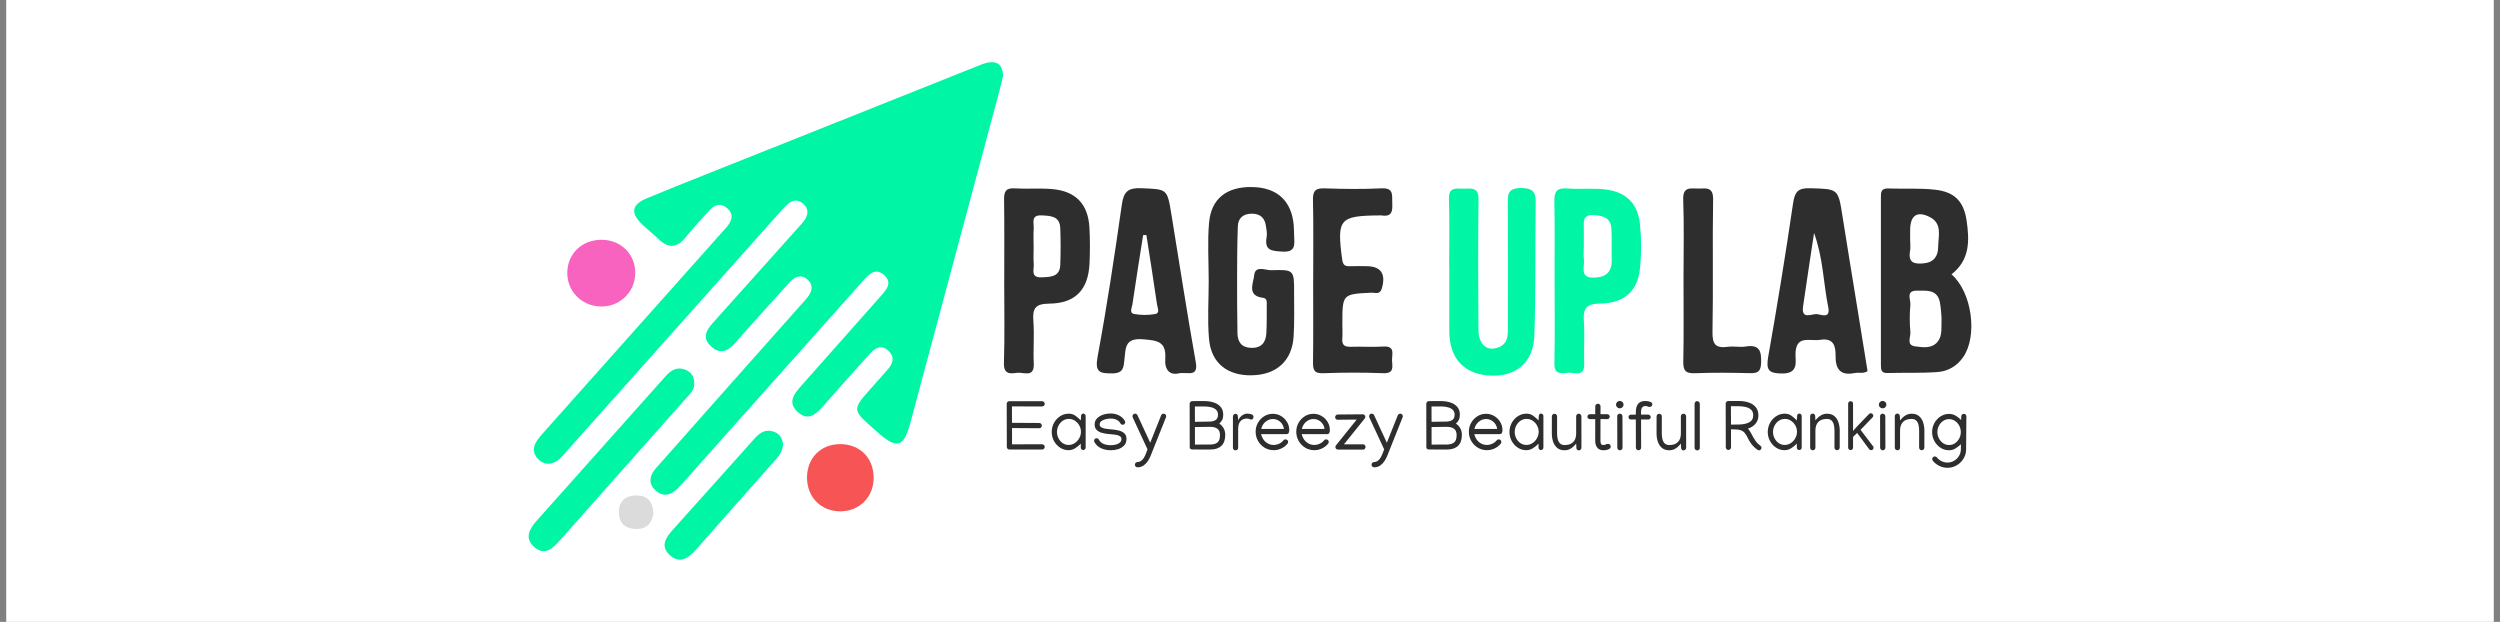
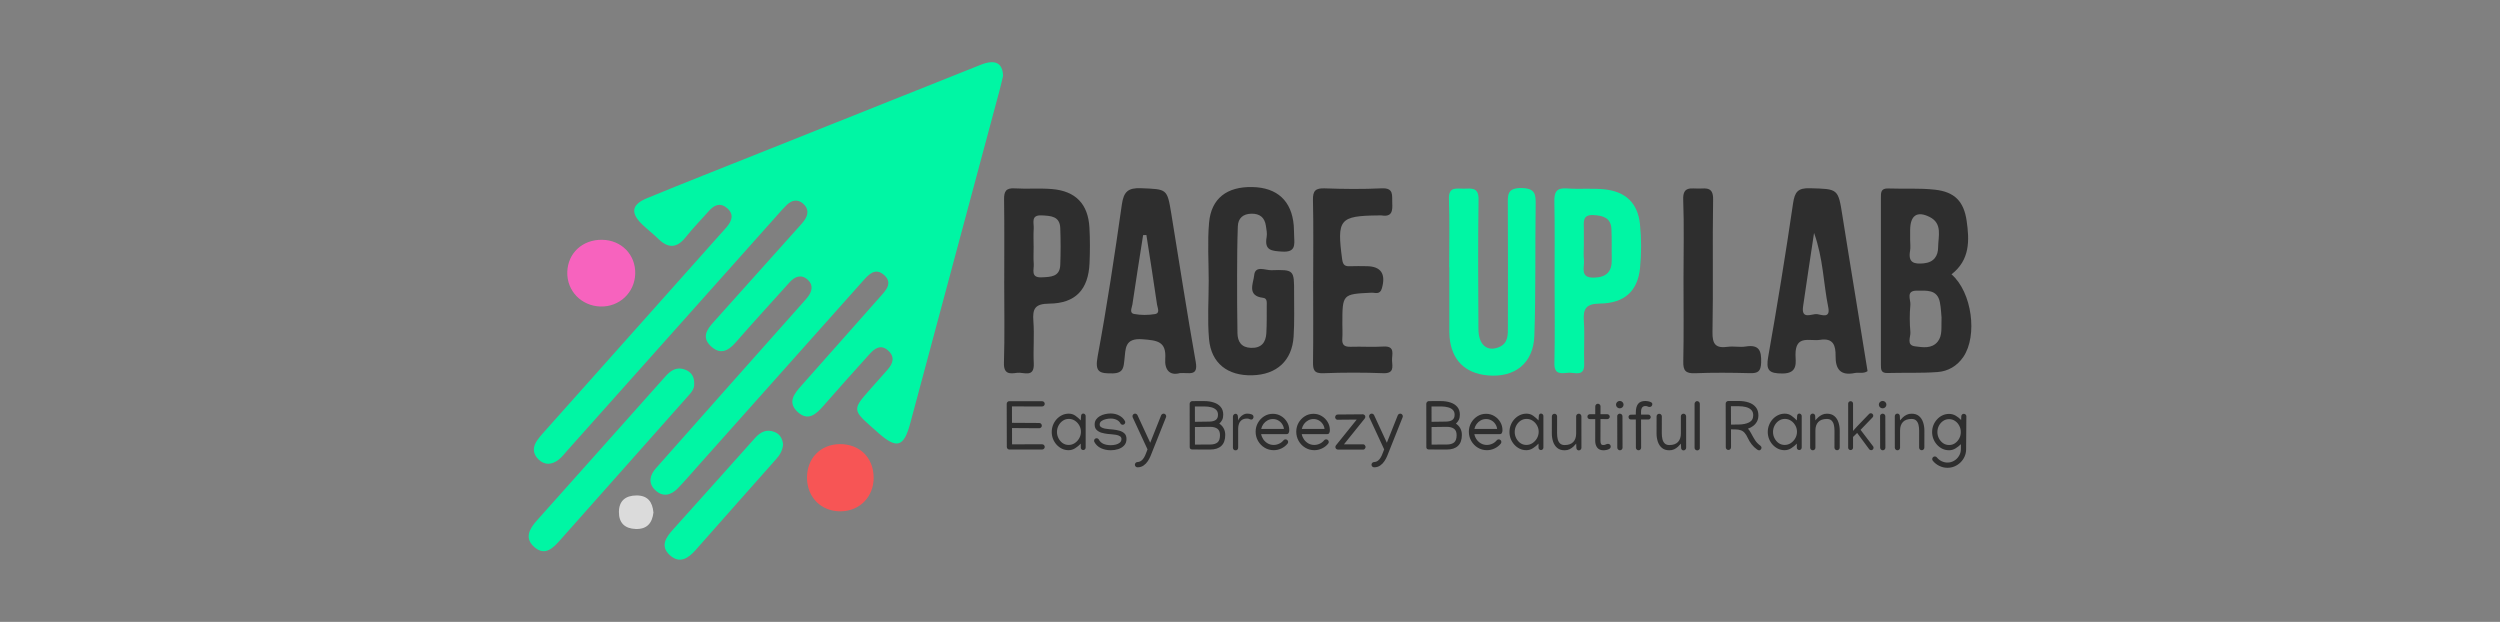
<svg xmlns="http://www.w3.org/2000/svg" width="201" height="50" viewBox="0 0 201 50" fill="none">
  <rect x="0" y="0" width="201" height="50" fill="#808080" stroke="none" />
-   <rect width="200" height="50" transform="translate(0.5)" fill="white" />
  <g clip-path="url(#clip0_15827_29364)">
    <path d="M80.647 6.099C80.572 6.414 80.478 6.837 80.366 7.257C77.973 16.181 75.58 25.103 73.185 34.027C72.671 35.943 72.112 36.115 70.651 34.836C70.421 34.635 70.194 34.432 69.967 34.231C68.608 33.025 68.595 32.851 69.771 31.515C70.288 30.927 70.805 30.34 71.329 29.758C71.794 29.244 71.989 28.699 71.394 28.172C70.823 27.666 70.332 28.005 69.931 28.448C68.675 29.831 67.433 31.227 66.202 32.631C65.615 33.299 64.975 33.902 64.13 33.119C63.29 32.342 63.853 31.655 64.438 30.998C66.549 28.631 68.641 26.249 70.75 23.877C71.225 23.342 71.812 22.757 71.076 22.108C70.356 21.471 69.826 22.089 69.346 22.627C64.983 27.525 60.615 32.42 56.247 37.318C55.667 37.968 55.104 38.63 54.501 39.254C53.95 39.826 53.288 40 52.669 39.395C52.095 38.837 52.244 38.205 52.732 37.652C54.715 35.403 56.706 33.161 58.697 30.92C60.631 28.743 62.567 26.57 64.5 24.393C64.644 24.232 64.79 24.07 64.926 23.9C65.291 23.441 65.414 22.927 64.954 22.502C64.438 22.024 63.916 22.217 63.48 22.7C62.027 24.315 60.56 25.917 59.13 27.551C58.517 28.25 57.883 28.529 57.142 27.822C56.408 27.125 56.823 26.504 57.358 25.91C59.566 23.454 61.766 20.993 63.968 18.533C64.2 18.274 64.443 18.021 64.649 17.744C65.004 17.264 65.04 16.769 64.553 16.359C64.112 15.988 63.657 16.093 63.266 16.468C62.984 16.737 62.726 17.035 62.468 17.327C56.855 23.616 51.244 29.907 45.634 36.196C45.402 36.454 45.191 36.741 44.919 36.953C44.379 37.373 43.792 37.435 43.275 36.919C42.806 36.449 42.829 35.904 43.202 35.387C43.455 35.035 43.753 34.716 44.042 34.393C48.666 29.203 53.293 24.015 57.917 18.825C58.089 18.629 58.272 18.441 58.439 18.24C58.838 17.758 59.031 17.244 58.48 16.753C57.94 16.27 57.444 16.458 57.011 16.944C56.375 17.656 55.709 18.347 55.112 19.091C54.399 19.978 53.705 19.965 52.925 19.201C52.523 18.807 52.069 18.462 51.662 18.071C50.673 17.129 50.762 16.453 52.019 15.934C54.986 14.71 57.977 13.538 60.957 12.348C66.922 9.971 72.885 7.586 78.85 5.209C79.99 4.755 80.611 5.037 80.647 6.099Z" fill="#00F6A4" />
    <path d="M156.903 22.058C158.553 23.493 159.012 26.992 157.853 28.694C157.355 29.427 156.624 29.849 155.787 29.912C154.445 30.011 153.096 29.954 151.75 29.99C151.228 30.006 151.225 29.701 151.225 29.328C151.23 24.855 151.228 20.385 151.225 15.912C151.225 15.505 151.202 15.132 151.807 15.153C153.065 15.2 154.336 15.111 155.58 15.252C157.154 15.43 157.892 16.192 158.119 17.757C158.346 19.331 158.393 20.899 156.901 22.055L156.903 22.058ZM156.097 25.492C156.071 25.252 156.058 24.777 155.969 24.315C155.763 23.24 154.884 23.375 154.127 23.368C153.193 23.357 153.634 24.098 153.595 24.508C153.527 25.233 153.529 25.974 153.595 26.7C153.629 27.097 153.242 27.752 153.973 27.846C154.589 27.926 155.317 28.054 155.789 27.47C156.191 26.971 156.066 26.322 156.1 25.492H156.097ZM153.576 19.273C153.576 19.576 153.621 19.887 153.568 20.182C153.404 21.121 153.887 21.249 154.667 21.173C155.494 21.092 155.823 20.576 155.826 19.874C155.831 19.012 156.201 17.971 155.139 17.442C154.122 16.935 153.584 17.329 153.576 18.493C153.576 18.754 153.576 19.012 153.576 19.273Z" fill="#2E2E2E" />
    <path d="M97.18 22.588C97.18 21.027 97.073 19.456 97.209 17.909C97.378 15.952 98.644 14.994 100.692 15.039C102.691 15.08 103.852 16.155 104.017 18.123C104.043 18.426 104.035 18.731 104.051 19.034C104.085 19.712 104.152 20.294 103.096 20.229C102.237 20.177 101.642 20.145 101.838 19.057C101.89 18.767 101.822 18.452 101.778 18.154C101.681 17.499 101.3 17.171 100.622 17.181C99.941 17.191 99.544 17.541 99.521 18.201C99.474 19.501 99.466 20.803 99.463 22.102C99.461 23.663 99.463 25.226 99.492 26.786C99.505 27.475 99.805 27.942 100.58 27.968C101.41 27.997 101.773 27.54 101.814 26.786C101.856 26.05 101.843 25.312 101.846 24.576C101.846 24.323 101.898 23.984 101.556 23.945C100.22 23.791 100.778 22.752 100.833 22.149C100.909 21.299 101.736 21.74 102.214 21.724C104.048 21.669 104.051 21.701 104.045 23.553C104.043 24.725 104.082 25.899 104.006 27.066C103.881 29.002 102.644 30.124 100.684 30.173C98.701 30.226 97.378 29.205 97.206 27.264C97.07 25.716 97.18 24.145 97.18 22.585V22.588Z" fill="#2E2E2E" />
    <path d="M116.513 21.471C116.513 19.647 116.558 17.82 116.495 15.999C116.459 14.968 117.116 15.182 117.696 15.169C118.306 15.156 118.888 15.041 118.875 16.033C118.825 19.506 118.846 22.982 118.865 26.457C118.87 27.72 119.561 28.307 120.516 27.911C121.278 27.595 121.234 26.901 121.234 26.249C121.239 22.992 121.247 19.733 121.229 16.476C121.224 15.691 121.158 15.106 122.325 15.119C123.429 15.132 123.481 15.615 123.468 16.458C123.415 19.976 123.486 23.496 123.361 27.011C123.282 29.218 121.777 30.379 119.608 30.181C117.766 30.011 116.696 28.926 116.542 27.073C116.532 26.943 116.524 26.812 116.524 26.682C116.524 24.944 116.524 23.206 116.524 21.471C116.521 21.471 116.516 21.471 116.513 21.471Z" fill="#00F6A4" />
    <path d="M150.149 29.841C149.82 30.066 149.455 29.924 149.126 29.99C147.978 30.225 147.568 29.692 147.581 28.612C147.591 27.806 147.417 27.151 146.334 27.323C145.501 27.456 144.348 26.879 144.358 28.529C144.361 29.082 144.596 30.024 143.328 30.029C142.193 30.034 141.973 29.758 142.166 28.667C142.892 24.57 143.56 20.463 144.163 16.345C144.298 15.427 144.551 15.108 145.514 15.134C147.792 15.197 147.787 15.145 148.139 17.397C148.468 19.495 148.815 21.59 149.155 23.685C149.486 25.739 149.82 27.793 150.151 29.838L150.149 29.841ZM145.851 18.722C145.535 20.836 145.238 22.741 144.966 24.648C144.812 25.744 145.684 25.209 146.088 25.254C146.409 25.288 147.184 25.653 146.994 24.719C146.6 22.796 146.595 20.797 145.848 18.722H145.851Z" fill="#2E2E2E" />
    <path d="M94.86 29.998C94.049 30.225 93.623 29.74 93.686 28.845C93.785 27.441 93.034 27.371 91.875 27.277C90.388 27.157 90.51 28.041 90.401 28.944C90.335 29.479 90.351 30.003 89.477 30.019C88.383 30.04 88.013 29.92 88.253 28.639C89.005 24.592 89.615 20.518 90.197 16.442C90.343 15.419 90.69 15.091 91.734 15.132C93.829 15.219 93.837 15.153 94.169 17.163C94.821 21.139 95.429 25.124 96.136 29.093C96.353 30.301 95.591 29.938 94.86 29.998ZM92.172 18.895C92.084 18.895 91.995 18.9 91.906 18.903C91.617 20.761 91.317 22.616 91.045 24.477C91.009 24.735 90.769 25.166 91.186 25.244C91.729 25.346 92.316 25.343 92.861 25.252C93.294 25.179 93.062 24.745 93.026 24.492C92.757 22.624 92.46 20.761 92.17 18.895H92.172Z" fill="#2E2E2E" />
    <path d="M124.987 22.579C124.987 20.455 125.013 18.328 124.971 16.204C124.955 15.445 125.136 15.085 125.978 15.15C126.973 15.226 127.98 15.121 128.969 15.22C130.701 15.395 131.675 16.317 131.855 18.034C131.975 19.192 131.975 20.379 131.86 21.538C131.677 23.391 130.618 24.382 128.632 24.406C127.461 24.419 127.275 24.868 127.343 25.862C127.419 26.984 127.33 28.116 127.369 29.244C127.406 30.337 126.61 29.93 126.098 29.969C125.569 30.011 124.953 30.165 124.974 29.215C125.021 27.005 124.989 24.792 124.989 22.579H124.987ZM127.34 19.722C127.34 20.111 127.304 20.502 127.348 20.886C127.416 21.475 126.962 22.373 128.202 22.321C129.185 22.282 129.605 21.817 129.585 20.865C129.566 20.045 129.6 19.223 129.559 18.407C129.514 17.504 128.88 17.332 128.113 17.292C127.187 17.245 127.348 17.885 127.34 18.427C127.333 18.858 127.34 19.291 127.34 19.722Z" fill="#00F6A4" />
    <path d="M80.741 22.548C80.741 20.38 80.759 18.212 80.728 16.046C80.717 15.396 80.871 15.098 81.589 15.145C82.583 15.208 83.588 15.117 84.579 15.2C86.482 15.359 87.484 16.401 87.591 18.298C87.643 19.247 87.64 20.205 87.599 21.158C87.507 23.269 86.484 24.391 84.36 24.412C83.207 24.422 83.006 24.821 83.084 25.828C83.17 26.948 83.061 28.083 83.115 29.208C83.173 30.418 82.296 29.899 81.769 29.975C81.203 30.056 80.691 30.103 80.717 29.184C80.785 26.974 80.738 24.764 80.738 22.551L80.741 22.548ZM83.105 19.801C83.105 20.273 83.076 20.75 83.113 21.22C83.147 21.666 82.836 22.342 83.749 22.298C84.459 22.264 85.208 22.274 85.245 21.301C85.284 20.312 85.281 19.32 85.245 18.334C85.208 17.369 84.47 17.356 83.757 17.317C82.849 17.267 83.142 17.932 83.11 18.384C83.079 18.856 83.102 19.331 83.102 19.803L83.105 19.801Z" fill="#2E2E2E" />
    <path d="M105.58 22.589C105.58 20.418 105.611 18.247 105.562 16.078C105.546 15.327 105.778 15.118 106.514 15.144C108.033 15.199 109.557 15.217 111.076 15.142C112.088 15.092 111.908 15.713 111.937 16.308C111.968 16.937 111.937 17.464 111.078 17.32C110.995 17.307 110.906 17.32 110.817 17.32C107.688 17.354 107.477 17.631 107.91 20.851C107.973 21.323 108.148 21.425 108.555 21.404C108.988 21.383 109.424 21.399 109.857 21.401C111.036 21.404 111.438 22.023 111.102 23.186C110.945 23.724 110.564 23.52 110.267 23.533C107.926 23.646 107.926 23.638 107.926 26.057C107.926 26.448 107.952 26.84 107.921 27.228C107.879 27.753 108.116 27.896 108.607 27.881C109.476 27.852 110.347 27.917 111.214 27.862C112.224 27.797 111.892 28.512 111.921 28.997C111.95 29.491 112.096 30.039 111.216 30.005C109.612 29.945 107.999 29.945 106.394 30.007C105.643 30.036 105.559 29.726 105.567 29.105C105.596 26.933 105.577 24.762 105.577 22.591L105.58 22.589Z" fill="#2E2E2E" />
    <path d="M55.813 30.85C55.845 31.302 55.529 31.607 55.239 31.933C51.837 35.761 48.442 39.592 45.039 43.42C44.47 44.059 43.823 44.738 42.959 43.984C42.14 43.266 42.565 42.517 43.171 41.841C46.612 37.992 50.052 34.138 53.483 30.281C53.916 29.794 54.389 29.459 55.072 29.715C55.573 29.903 55.829 30.271 55.813 30.85Z" fill="#00F6A4" />
    <path d="M135.354 22.419C135.354 20.295 135.409 18.169 135.33 16.047C135.289 14.935 135.98 15.178 136.593 15.16C137.209 15.142 137.749 15.042 137.734 16.031C137.674 19.585 137.752 23.142 137.684 26.699C137.666 27.706 137.966 28.014 138.918 27.883C139.385 27.818 139.881 27.936 140.346 27.86C141.434 27.683 141.627 28.191 141.596 29.152C141.572 29.861 141.345 30.018 140.695 30.002C139.221 29.963 137.744 29.95 136.27 30.008C135.518 30.036 135.32 29.794 135.336 29.06C135.383 26.85 135.354 24.637 135.354 22.427V22.419Z" fill="#2E2E2E" />
    <path d="M62.96 35.732C62.916 36.233 62.694 36.585 62.396 36.919C60.236 39.346 58.086 41.781 55.935 44.215C55.333 44.899 54.631 45.363 53.832 44.614C53.065 43.894 53.55 43.197 54.104 42.582C56.301 40.129 58.506 37.686 60.695 35.226C61.147 34.717 61.645 34.471 62.3 34.743C62.749 34.928 62.91 35.325 62.963 35.729L62.96 35.732Z" fill="#00F6A4" />
    <path d="M48.413 19.28C49.965 19.301 51.113 20.478 51.072 22.01C51.032 23.523 49.798 24.687 48.274 24.643C46.737 24.598 45.568 23.382 45.61 21.874C45.652 20.35 46.829 19.259 48.41 19.278L48.413 19.28Z" fill="#F763BE" />
    <path d="M70.243 38.369C70.261 39.929 69.132 41.096 67.587 41.111C66.031 41.124 64.896 39.997 64.883 38.423C64.873 36.842 65.972 35.718 67.532 35.707C69.111 35.699 70.222 36.79 70.24 38.369H70.243Z" fill="#F75555" />
    <path d="M52.538 41.196C52.441 42.05 52.026 42.558 51.118 42.53C50.236 42.504 49.754 42.044 49.761 41.16C49.769 40.265 50.288 39.845 51.16 39.834C52.078 39.824 52.459 40.356 52.535 41.194L52.538 41.196Z" fill="#DBDBDB" />
    <path d="M80.939 32.466C80.939 32.408 80.96 32.358 81.001 32.317C81.042 32.276 81.092 32.255 81.15 32.255L83.783 32.258H83.786C83.844 32.258 83.894 32.278 83.935 32.32C83.976 32.361 83.997 32.41 83.997 32.469C83.997 32.527 83.976 32.576 83.935 32.617C83.894 32.659 83.844 32.679 83.786 32.679H83.783L81.361 32.676L81.364 33.997C81.369 33.997 81.374 33.997 81.378 33.997C81.383 33.995 81.388 33.995 81.392 33.995L83.553 34.008C83.613 34.008 83.662 34.029 83.702 34.07C83.743 34.11 83.763 34.164 83.763 34.233C83.763 34.286 83.742 34.332 83.699 34.371C83.656 34.41 83.607 34.43 83.553 34.43H83.55L81.389 34.416H81.366L81.369 35.723L83.783 35.72H83.786C83.844 35.72 83.894 35.741 83.935 35.782C83.976 35.823 83.997 35.873 83.997 35.931C83.997 35.989 83.976 36.038 83.935 36.08C83.894 36.121 83.844 36.142 83.786 36.142H83.783L81.159 36.144C81.1 36.144 81.051 36.124 81.01 36.083C80.968 36.041 80.948 35.992 80.948 35.934L80.939 32.466ZM85.933 33.258C86.133 33.258 86.313 33.316 86.472 33.432C86.634 33.549 86.774 33.671 86.894 33.801L86.919 33.447C86.919 33.392 86.934 33.346 86.964 33.309C86.994 33.27 87.037 33.25 87.091 33.25C87.145 33.25 87.191 33.27 87.228 33.309C87.268 33.346 87.287 33.392 87.287 33.447V35.987C87.287 36.041 87.268 36.088 87.228 36.127C87.191 36.165 87.145 36.184 87.091 36.184C87.037 36.184 86.99 36.165 86.95 36.127C86.913 36.088 86.894 36.041 86.894 35.987V35.667C86.77 35.801 86.623 35.923 86.453 36.032C86.284 36.141 86.106 36.195 85.919 36.195C85.726 36.195 85.547 36.156 85.382 36.077C85.217 35.996 85.073 35.888 84.949 35.751C84.826 35.614 84.729 35.459 84.66 35.284C84.593 35.108 84.559 34.924 84.559 34.731C84.559 34.54 84.593 34.356 84.66 34.18C84.729 34.002 84.826 33.845 84.949 33.708C85.075 33.569 85.221 33.46 85.388 33.379C85.555 33.298 85.736 33.258 85.933 33.258ZM86.908 34.714C86.908 34.532 86.864 34.364 86.776 34.208C86.69 34.051 86.573 33.923 86.425 33.826C86.279 33.728 86.116 33.68 85.936 33.68C85.754 33.68 85.591 33.729 85.447 33.829C85.303 33.928 85.188 34.058 85.104 34.219C85.022 34.379 84.98 34.549 84.98 34.731C84.98 34.911 85.022 35.08 85.104 35.239C85.186 35.399 85.298 35.528 85.438 35.627C85.581 35.725 85.741 35.773 85.919 35.773C86.099 35.773 86.264 35.724 86.413 35.624C86.563 35.523 86.683 35.392 86.773 35.231C86.863 35.068 86.908 34.896 86.908 34.714ZM89.297 33.244C89.548 33.244 89.776 33.298 89.983 33.407C90.19 33.516 90.344 33.664 90.443 33.851C90.46 33.881 90.469 33.914 90.469 33.95C90.469 34.006 90.448 34.053 90.407 34.093C90.368 34.132 90.32 34.152 90.263 34.152C90.23 34.152 90.195 34.142 90.159 34.121C90.124 34.099 90.099 34.072 90.084 34.042C90.016 33.915 89.913 33.818 89.775 33.753C89.638 33.685 89.478 33.652 89.294 33.652C89.178 33.652 89.051 33.668 88.915 33.699C88.778 33.729 88.66 33.78 88.561 33.851C88.463 33.92 88.414 34.014 88.414 34.132C88.414 34.224 88.454 34.295 88.532 34.346C88.611 34.396 88.709 34.434 88.825 34.458C88.943 34.481 89.062 34.497 89.182 34.506C89.303 34.515 89.407 34.525 89.493 34.534C89.664 34.551 89.832 34.582 89.996 34.627C90.161 34.672 90.298 34.746 90.407 34.849C90.516 34.952 90.57 35.101 90.57 35.296C90.57 35.505 90.508 35.678 90.384 35.813C90.261 35.946 90.102 36.044 89.909 36.108C89.716 36.17 89.516 36.2 89.308 36.2C89.016 36.2 88.751 36.144 88.513 36.032C88.275 35.918 88.1 35.751 87.987 35.532C87.972 35.505 87.965 35.474 87.965 35.436C87.965 35.38 87.984 35.332 88.024 35.293C88.063 35.254 88.111 35.234 88.167 35.234C88.203 35.234 88.238 35.245 88.274 35.267C88.309 35.288 88.335 35.314 88.35 35.346C88.43 35.5 88.554 35.613 88.721 35.686C88.887 35.757 89.083 35.793 89.308 35.793C89.437 35.793 89.567 35.778 89.699 35.748C89.832 35.716 89.942 35.664 90.03 35.591C90.12 35.518 90.165 35.419 90.165 35.296C90.165 35.198 90.125 35.124 90.044 35.074C89.964 35.021 89.863 34.984 89.741 34.961C89.619 34.939 89.495 34.924 89.37 34.916C89.246 34.909 89.139 34.899 89.049 34.888C88.89 34.869 88.73 34.838 88.569 34.793C88.41 34.746 88.277 34.671 88.17 34.568C88.063 34.465 88.01 34.319 88.01 34.132C88.01 33.975 88.048 33.841 88.125 33.73C88.204 33.618 88.306 33.526 88.431 33.455C88.559 33.382 88.698 33.328 88.85 33.295C89.002 33.261 89.151 33.244 89.297 33.244ZM91.261 33.255C91.3 33.255 91.338 33.268 91.374 33.292C91.411 33.316 91.437 33.345 91.452 33.379L92.478 35.596L93.355 33.393C93.37 33.356 93.396 33.324 93.433 33.298C93.471 33.271 93.51 33.258 93.551 33.258C93.624 33.258 93.682 33.289 93.723 33.351C93.766 33.411 93.773 33.477 93.745 33.55L92.506 36.659C92.452 36.793 92.379 36.931 92.287 37.072C92.195 37.212 92.081 37.33 91.944 37.426C91.807 37.523 91.644 37.572 91.455 37.572C91.397 37.572 91.347 37.551 91.306 37.51C91.265 37.469 91.244 37.419 91.244 37.361C91.244 37.307 91.264 37.258 91.303 37.215C91.343 37.174 91.389 37.152 91.444 37.15C91.573 37.141 91.681 37.103 91.767 37.035C91.853 36.97 91.925 36.885 91.983 36.782C92.043 36.681 92.094 36.572 92.135 36.456C92.178 36.342 92.22 36.233 92.261 36.13L91.07 33.559C91.057 33.529 91.05 33.498 91.05 33.466C91.05 33.408 91.071 33.358 91.112 33.317C91.153 33.276 91.203 33.255 91.261 33.255ZM98.348 33.337C98.348 33.502 98.321 33.64 98.267 33.753C98.213 33.863 98.134 33.966 98.031 34.062C98.171 34.148 98.286 34.268 98.374 34.422C98.464 34.575 98.509 34.759 98.509 34.972C98.509 35.358 98.405 35.651 98.197 35.849C97.989 36.046 97.69 36.143 97.3 36.142L95.859 36.139C95.802 36.139 95.754 36.124 95.713 36.094C95.673 36.062 95.653 36.018 95.653 35.962L95.648 32.46C95.648 32.406 95.668 32.358 95.71 32.317C95.751 32.274 95.798 32.251 95.85 32.249L96.817 32.247C97.109 32.247 97.371 32.286 97.601 32.365C97.831 32.441 98.013 32.56 98.146 32.721C98.281 32.883 98.348 33.088 98.348 33.337ZM96.837 32.679L96.069 32.682L96.072 33.913L97.241 33.896C97.453 33.892 97.62 33.849 97.741 33.767C97.865 33.683 97.927 33.542 97.927 33.345C97.927 33.184 97.879 33.055 97.784 32.958C97.688 32.86 97.558 32.79 97.393 32.747C97.23 32.702 97.044 32.679 96.837 32.679ZM97.292 35.74C97.556 35.738 97.754 35.681 97.888 35.571C98.021 35.459 98.087 35.264 98.087 34.986C98.087 34.747 98.018 34.575 97.879 34.472C97.74 34.369 97.546 34.318 97.295 34.318H97.25L96.072 34.334L96.075 35.745L97.292 35.74ZM100.782 33.528C100.782 33.579 100.765 33.625 100.731 33.669C100.698 33.712 100.661 33.733 100.622 33.733C100.564 33.733 100.509 33.72 100.456 33.694C100.405 33.666 100.344 33.652 100.271 33.652C100.087 33.652 99.943 33.691 99.838 33.77C99.733 33.848 99.658 33.95 99.613 34.073C99.57 34.195 99.548 34.324 99.548 34.461V35.992C99.548 36.051 99.531 36.1 99.495 36.142C99.461 36.185 99.409 36.206 99.338 36.206C99.268 36.206 99.216 36.185 99.18 36.142C99.145 36.1 99.127 36.051 99.127 35.992V33.5C99.127 33.431 99.149 33.374 99.194 33.331C99.241 33.288 99.291 33.267 99.343 33.267C99.398 33.267 99.442 33.288 99.475 33.331C99.511 33.373 99.529 33.429 99.529 33.5L99.554 33.809C99.58 33.723 99.629 33.638 99.7 33.553C99.773 33.469 99.858 33.399 99.956 33.343C100.055 33.285 100.155 33.255 100.257 33.255C100.401 33.255 100.524 33.275 100.627 33.314C100.731 33.352 100.782 33.423 100.782 33.528ZM102.409 36.195C102.138 36.195 101.891 36.127 101.67 35.992C101.451 35.858 101.277 35.678 101.147 35.453C101.018 35.226 100.953 34.978 100.953 34.708C100.953 34.452 101.014 34.215 101.136 33.997C101.26 33.778 101.427 33.602 101.636 33.469C101.846 33.336 102.08 33.27 102.339 33.27C102.577 33.27 102.795 33.328 102.994 33.447C103.194 33.565 103.354 33.724 103.474 33.924C103.596 34.123 103.657 34.344 103.657 34.587C103.657 34.674 103.641 34.748 103.609 34.809C103.579 34.871 103.523 34.902 103.44 34.902H101.395C101.425 35.058 101.486 35.202 101.577 35.335C101.671 35.466 101.788 35.572 101.929 35.653C102.071 35.733 102.229 35.773 102.404 35.773C102.552 35.773 102.697 35.741 102.839 35.675C102.981 35.609 103.099 35.52 103.19 35.405C103.232 35.351 103.287 35.324 103.356 35.324C103.414 35.324 103.464 35.344 103.505 35.386C103.546 35.427 103.567 35.476 103.567 35.535C103.567 35.585 103.55 35.631 103.516 35.672C103.381 35.837 103.216 35.965 103.019 36.057C102.824 36.149 102.621 36.195 102.409 36.195ZM103.227 34.486C103.21 34.34 103.16 34.207 103.078 34.087C102.996 33.965 102.891 33.869 102.763 33.798C102.636 33.727 102.495 33.691 102.342 33.691C102.182 33.691 102.037 33.727 101.906 33.801C101.775 33.874 101.665 33.97 101.577 34.09C101.491 34.21 101.432 34.342 101.4 34.486H103.227ZM105.675 36.195C105.403 36.195 105.157 36.127 104.936 35.992C104.716 35.858 104.542 35.678 104.413 35.453C104.284 35.226 104.219 34.978 104.219 34.708C104.219 34.452 104.28 34.215 104.402 33.997C104.525 33.778 104.692 33.602 104.902 33.469C105.112 33.336 105.346 33.27 105.604 33.27C105.842 33.27 106.061 33.328 106.259 33.447C106.46 33.565 106.62 33.724 106.74 33.924C106.861 34.123 106.922 34.344 106.922 34.587C106.922 34.674 106.906 34.748 106.875 34.809C106.845 34.871 106.788 34.902 106.706 34.902H104.66C104.69 35.058 104.751 35.202 104.843 35.335C104.936 35.466 105.054 35.572 105.194 35.653C105.336 35.733 105.495 35.773 105.669 35.773C105.817 35.773 105.962 35.741 106.105 35.675C106.247 35.609 106.364 35.52 106.456 35.405C106.497 35.351 106.552 35.324 106.622 35.324C106.68 35.324 106.729 35.344 106.771 35.386C106.812 35.427 106.832 35.476 106.832 35.535C106.832 35.585 106.816 35.631 106.782 35.672C106.647 35.837 106.481 35.965 106.284 36.057C106.09 36.149 105.886 36.195 105.675 36.195ZM106.492 34.486C106.476 34.34 106.426 34.207 106.343 34.087C106.261 33.965 106.156 33.869 106.029 33.798C105.901 33.727 105.761 33.691 105.607 33.691C105.448 33.691 105.303 33.727 105.172 33.801C105.04 33.874 104.931 33.97 104.843 34.09C104.757 34.21 104.698 34.342 104.666 34.486H106.492ZM107.574 36.147C107.518 36.147 107.468 36.127 107.425 36.088C107.384 36.047 107.364 35.998 107.364 35.942C107.364 35.886 107.382 35.837 107.42 35.796L109.081 33.733L107.512 33.747C107.477 33.747 107.439 33.725 107.4 33.68C107.363 33.635 107.344 33.594 107.344 33.559C107.344 33.499 107.362 33.446 107.397 33.399C107.433 33.35 107.485 33.326 107.555 33.326L109.586 33.309C109.628 33.314 109.669 33.335 109.71 33.371C109.751 33.404 109.772 33.448 109.772 33.503C109.772 33.566 109.753 33.619 109.716 33.66L108.052 35.726H109.62C109.661 35.726 109.7 35.749 109.735 35.796C109.773 35.843 109.792 35.889 109.792 35.936C109.792 35.983 109.773 36.03 109.735 36.077C109.7 36.124 109.661 36.147 109.62 36.147H107.574ZM110.286 33.255C110.325 33.255 110.363 33.268 110.399 33.292C110.436 33.316 110.462 33.345 110.477 33.379L111.503 35.596L112.38 33.393C112.395 33.356 112.421 33.324 112.458 33.298C112.496 33.271 112.535 33.258 112.576 33.258C112.649 33.258 112.707 33.289 112.748 33.351C112.791 33.411 112.798 33.477 112.77 33.55L111.531 36.659C111.477 36.793 111.404 36.931 111.312 37.072C111.22 37.212 111.106 37.33 110.969 37.426C110.832 37.523 110.669 37.572 110.48 37.572C110.422 37.572 110.372 37.551 110.331 37.51C110.29 37.469 110.269 37.419 110.269 37.361C110.269 37.307 110.289 37.258 110.328 37.215C110.368 37.174 110.414 37.152 110.469 37.15C110.598 37.141 110.706 37.103 110.792 37.035C110.878 36.97 110.95 36.885 111.008 36.782C111.068 36.681 111.119 36.572 111.16 36.456C111.203 36.342 111.245 36.233 111.287 36.13L110.095 33.559C110.082 33.529 110.075 33.498 110.075 33.466C110.075 33.408 110.096 33.358 110.137 33.317C110.178 33.276 110.228 33.255 110.286 33.255ZM117.373 33.337C117.373 33.502 117.346 33.64 117.292 33.753C117.238 33.863 117.159 33.966 117.056 34.062C117.196 34.148 117.311 34.268 117.399 34.422C117.489 34.575 117.534 34.759 117.534 34.972C117.534 35.358 117.43 35.651 117.222 35.849C117.014 36.046 116.715 36.143 116.325 36.142L114.884 36.139C114.827 36.139 114.779 36.124 114.737 36.094C114.698 36.062 114.678 36.018 114.678 35.962L114.673 32.46C114.673 32.406 114.693 32.358 114.735 32.317C114.776 32.274 114.823 32.251 114.875 32.249L115.842 32.247C116.134 32.247 116.395 32.286 116.626 32.365C116.856 32.441 117.038 32.56 117.171 32.721C117.306 32.883 117.373 33.088 117.373 33.337ZM115.862 32.679L115.094 32.682L115.097 33.913L116.266 33.896C116.478 33.892 116.645 33.849 116.766 33.767C116.89 33.683 116.952 33.542 116.952 33.345C116.952 33.184 116.904 33.055 116.809 32.958C116.713 32.86 116.583 32.79 116.418 32.747C116.255 32.702 116.07 32.679 115.862 32.679ZM116.317 35.74C116.581 35.738 116.78 35.681 116.913 35.571C117.046 35.459 117.112 35.264 117.112 34.986C117.112 34.747 117.043 34.575 116.904 34.472C116.765 34.369 116.571 34.318 116.32 34.318H116.275L115.097 34.334L115.1 35.745L116.317 35.74ZM119.551 36.195C119.28 36.195 119.033 36.127 118.812 35.992C118.593 35.858 118.419 35.678 118.29 35.453C118.16 35.226 118.096 34.978 118.096 34.708C118.096 34.452 118.157 34.215 118.278 33.997C118.402 33.778 118.569 33.602 118.779 33.469C118.988 33.336 119.223 33.27 119.481 33.27C119.719 33.27 119.937 33.328 120.136 33.447C120.336 33.565 120.496 33.724 120.616 33.924C120.738 34.123 120.799 34.344 120.799 34.587C120.799 34.674 120.783 34.748 120.751 34.809C120.721 34.871 120.665 34.902 120.583 34.902H118.537C118.567 35.058 118.628 35.202 118.72 35.335C118.813 35.466 118.93 35.572 119.071 35.653C119.213 35.733 119.371 35.773 119.546 35.773C119.694 35.773 119.839 35.741 119.981 35.675C120.124 35.609 120.241 35.52 120.333 35.405C120.374 35.351 120.429 35.324 120.498 35.324C120.556 35.324 120.606 35.344 120.647 35.386C120.689 35.427 120.709 35.476 120.709 35.535C120.709 35.585 120.692 35.631 120.659 35.672C120.524 35.837 120.358 35.965 120.161 36.057C119.966 36.149 119.763 36.195 119.551 36.195ZM120.369 34.486C120.352 34.34 120.303 34.207 120.22 34.087C120.138 33.965 120.033 33.869 119.905 33.798C119.778 33.727 119.638 33.691 119.484 33.691C119.325 33.691 119.179 33.727 119.048 33.801C118.917 33.874 118.808 33.97 118.72 34.09C118.633 34.21 118.574 34.342 118.542 34.486H120.369ZM122.735 33.258C122.936 33.258 123.116 33.316 123.275 33.432C123.436 33.549 123.576 33.671 123.696 33.801L123.722 33.447C123.722 33.392 123.737 33.346 123.767 33.309C123.797 33.27 123.839 33.25 123.893 33.25C123.947 33.25 123.993 33.27 124.031 33.309C124.07 33.346 124.09 33.392 124.09 33.447V35.987C124.09 36.041 124.07 36.088 124.031 36.127C123.993 36.165 123.947 36.184 123.893 36.184C123.839 36.184 123.792 36.165 123.753 36.127C123.715 36.088 123.696 36.041 123.696 35.987V35.667C123.573 35.801 123.426 35.923 123.255 36.032C123.087 36.141 122.909 36.195 122.721 36.195C122.528 36.195 122.349 36.156 122.184 36.077C122.02 35.996 121.875 35.888 121.752 35.751C121.628 35.614 121.532 35.459 121.462 35.284C121.395 35.108 121.361 34.924 121.361 34.731C121.361 34.54 121.395 34.356 121.462 34.18C121.532 34.002 121.628 33.845 121.752 33.708C121.877 33.569 122.023 33.46 122.19 33.379C122.357 33.298 122.539 33.258 122.735 33.258ZM123.71 34.714C123.71 34.532 123.666 34.364 123.578 34.208C123.492 34.051 123.375 33.923 123.227 33.826C123.081 33.728 122.918 33.68 122.738 33.68C122.556 33.68 122.393 33.729 122.249 33.829C122.105 33.928 121.991 34.058 121.906 34.219C121.824 34.379 121.783 34.549 121.783 34.731C121.783 34.911 121.824 35.08 121.906 35.239C121.989 35.399 122.1 35.528 122.241 35.627C122.383 35.725 122.543 35.773 122.721 35.773C122.901 35.773 123.066 35.724 123.216 35.624C123.366 35.523 123.486 35.392 123.576 35.231C123.665 35.068 123.71 34.896 123.71 34.714ZM126.937 36.212C126.878 36.212 126.831 36.191 126.793 36.15C126.758 36.109 126.74 36.059 126.74 36.001L126.726 35.667C126.66 35.747 126.582 35.83 126.493 35.914C126.403 35.996 126.3 36.066 126.186 36.122C126.072 36.176 125.943 36.203 125.798 36.203C125.551 36.203 125.352 36.14 125.2 36.012C125.048 35.885 124.938 35.717 124.868 35.509C124.801 35.301 124.767 35.078 124.767 34.84L124.77 33.477C124.77 33.419 124.79 33.37 124.832 33.328C124.873 33.287 124.923 33.267 124.981 33.267C125.041 33.267 125.09 33.287 125.13 33.328C125.171 33.37 125.191 33.42 125.191 33.48L125.189 34.84C125.189 35.005 125.205 35.16 125.239 35.304C125.273 35.446 125.334 35.562 125.422 35.65C125.512 35.738 125.637 35.782 125.798 35.782C126.104 35.782 126.334 35.7 126.49 35.537C126.645 35.374 126.723 35.145 126.723 34.849V33.472C126.723 33.414 126.744 33.364 126.785 33.323C126.826 33.282 126.876 33.261 126.934 33.261C126.994 33.261 127.043 33.282 127.083 33.323C127.124 33.364 127.144 33.415 127.144 33.475L127.147 35.998C127.147 36.056 127.127 36.106 127.085 36.147C127.046 36.19 126.996 36.212 126.937 36.212ZM128.26 32.671C128.26 32.613 128.281 32.563 128.322 32.522C128.363 32.481 128.413 32.46 128.471 32.46C128.529 32.46 128.579 32.481 128.62 32.522C128.661 32.563 128.682 32.613 128.682 32.671L128.679 33.3L129.227 33.303C129.281 33.303 129.327 33.323 129.365 33.362C129.404 33.4 129.424 33.446 129.424 33.5C129.424 33.554 129.404 33.601 129.365 33.64C129.327 33.678 129.281 33.697 129.227 33.697L128.679 33.694L128.676 35.447C128.676 35.547 128.691 35.627 128.721 35.689C128.751 35.749 128.812 35.779 128.904 35.779C128.986 35.779 129.054 35.764 129.106 35.734C129.16 35.702 129.222 35.686 129.291 35.686C129.35 35.686 129.399 35.707 129.44 35.748C129.482 35.789 129.502 35.839 129.502 35.897C129.502 35.976 129.469 36.038 129.401 36.083C129.334 36.127 129.254 36.158 129.162 36.175C129.072 36.194 128.992 36.203 128.921 36.203C128.699 36.203 128.533 36.133 128.42 35.992C128.31 35.85 128.255 35.667 128.255 35.442L128.257 33.697H127.825C127.77 33.697 127.723 33.678 127.684 33.64C127.647 33.601 127.628 33.554 127.628 33.5C127.628 33.446 127.647 33.4 127.684 33.362C127.723 33.323 127.77 33.303 127.825 33.303H128.257L128.26 32.671ZM130.23 32.831C130.15 32.831 130.078 32.802 130.016 32.744C129.957 32.686 129.927 32.616 129.927 32.533C129.927 32.451 129.957 32.38 130.016 32.322C130.078 32.264 130.15 32.235 130.23 32.235C130.312 32.235 130.384 32.264 130.444 32.322C130.504 32.38 130.534 32.451 130.534 32.533C130.534 32.616 130.504 32.686 130.444 32.744C130.384 32.802 130.312 32.831 130.23 32.831ZM130.025 33.441C130.025 33.392 130.047 33.35 130.092 33.314C130.137 33.277 130.179 33.258 130.219 33.258C130.284 33.258 130.339 33.278 130.382 33.317C130.425 33.357 130.446 33.408 130.446 33.472L130.452 35.992C130.452 36.051 130.431 36.1 130.39 36.142C130.349 36.183 130.299 36.203 130.241 36.203C130.183 36.203 130.134 36.182 130.092 36.139C130.051 36.097 130.031 36.048 130.031 35.99L130.025 33.441ZM132.624 32.719C132.568 32.719 132.518 32.706 132.473 32.682C132.428 32.656 132.364 32.644 132.282 32.646C132.051 32.648 131.937 32.812 131.939 33.14L131.941 33.334H132.523C132.578 33.334 132.623 33.356 132.661 33.399C132.7 33.44 132.72 33.488 132.72 33.542C132.72 33.583 132.701 33.624 132.664 33.666C132.626 33.707 132.589 33.727 132.551 33.727H131.941L131.947 35.992C131.947 36.051 131.926 36.1 131.885 36.142C131.844 36.183 131.794 36.203 131.736 36.203C131.678 36.203 131.629 36.182 131.587 36.139C131.546 36.097 131.526 36.048 131.526 35.99L131.52 33.727H131.129C131.071 33.727 131.023 33.709 130.986 33.671C130.95 33.632 130.933 33.58 130.933 33.514C130.933 33.477 130.949 33.439 130.983 33.401C131.019 33.362 131.054 33.343 131.09 33.343L131.52 33.334V33.16C131.52 32.864 131.579 32.636 131.697 32.477C131.817 32.318 132.018 32.238 132.301 32.238C132.35 32.238 132.417 32.246 132.504 32.261C132.59 32.276 132.668 32.302 132.74 32.339C132.811 32.375 132.846 32.425 132.846 32.491C132.846 32.555 132.827 32.609 132.787 32.654C132.75 32.697 132.696 32.719 132.624 32.719ZM135.356 36.212C135.298 36.212 135.25 36.191 135.213 36.15C135.177 36.109 135.159 36.059 135.159 36.001L135.145 35.667C135.08 35.747 135.002 35.83 134.912 35.914C134.822 35.996 134.72 36.066 134.606 36.122C134.491 36.176 134.362 36.203 134.218 36.203C133.97 36.203 133.771 36.14 133.619 36.012C133.467 35.885 133.357 35.717 133.288 35.509C133.22 35.301 133.186 35.078 133.186 34.84L133.189 33.477C133.189 33.419 133.21 33.37 133.251 33.328C133.292 33.287 133.342 33.267 133.4 33.267C133.46 33.267 133.51 33.287 133.549 33.328C133.59 33.37 133.611 33.42 133.611 33.48L133.608 34.84C133.608 35.005 133.625 35.16 133.659 35.304C133.692 35.446 133.753 35.562 133.841 35.65C133.931 35.738 134.057 35.782 134.218 35.782C134.523 35.782 134.754 35.7 134.909 35.537C135.065 35.374 135.142 35.145 135.142 34.849V33.472C135.142 33.414 135.163 33.364 135.204 33.323C135.245 33.282 135.295 33.261 135.353 33.261C135.413 33.261 135.463 33.282 135.502 33.323C135.543 33.364 135.564 33.415 135.564 33.475L135.567 35.998C135.567 36.056 135.546 36.106 135.505 36.147C135.465 36.19 135.416 36.212 135.356 36.212ZM136.441 32.249C136.51 32.249 136.564 32.273 136.604 32.32C136.645 32.365 136.665 32.412 136.665 32.463V36.032C136.665 36.081 136.643 36.123 136.598 36.158C136.555 36.194 136.513 36.212 136.472 36.212C136.408 36.212 136.353 36.192 136.309 36.153C136.265 36.113 136.244 36.063 136.244 36.001V32.469C136.244 32.414 136.264 32.365 136.303 32.32C136.342 32.273 136.388 32.249 136.441 32.249ZM141.623 36.007C141.623 36.061 141.602 36.108 141.561 36.147C141.521 36.186 141.481 36.206 141.44 36.206C141.402 36.206 141.368 36.197 141.336 36.178C141.304 36.161 141.281 36.148 141.266 36.139C141.101 36.021 140.957 35.883 140.833 35.726C140.711 35.568 140.608 35.399 140.524 35.217C140.445 35.045 140.362 34.909 140.274 34.809C140.188 34.708 140.084 34.636 139.962 34.593C139.84 34.548 139.685 34.525 139.498 34.523L139.172 34.52L139.175 35.962V35.967C139.175 36.023 139.153 36.073 139.11 36.116C139.069 36.157 139.02 36.178 138.964 36.178C138.906 36.178 138.856 36.157 138.815 36.116C138.774 36.073 138.753 36.023 138.753 35.964L138.745 32.452C138.745 32.392 138.766 32.342 138.807 32.303C138.848 32.263 138.897 32.243 138.953 32.241L139.7 32.238H139.765C140.082 32.238 140.361 32.279 140.602 32.362C140.844 32.444 141.033 32.572 141.17 32.744C141.307 32.914 141.375 33.134 141.375 33.401C141.375 33.589 141.336 33.754 141.257 33.896C141.179 34.037 141.076 34.155 140.948 34.25C140.821 34.346 140.683 34.417 140.535 34.464C140.619 34.548 140.703 34.67 140.785 34.829C140.894 35.037 141.002 35.224 141.108 35.391C141.215 35.558 141.357 35.705 141.533 35.832C141.593 35.876 141.623 35.934 141.623 36.007ZM139.779 32.66H139.166L139.172 34.141C139.181 34.139 139.194 34.138 139.209 34.138L139.785 34.132C140.129 34.128 140.411 34.07 140.631 33.958C140.85 33.844 140.959 33.654 140.959 33.388C140.959 33.204 140.906 33.06 140.799 32.955C140.692 32.848 140.549 32.772 140.369 32.727C140.191 32.682 139.995 32.66 139.779 32.66ZM143.503 33.258C143.703 33.258 143.883 33.316 144.042 33.432C144.203 33.549 144.344 33.671 144.464 33.801L144.489 33.447C144.489 33.392 144.504 33.346 144.534 33.309C144.564 33.27 144.606 33.25 144.66 33.25C144.715 33.25 144.761 33.27 144.798 33.309C144.837 33.346 144.857 33.392 144.857 33.447V35.987C144.857 36.041 144.837 36.088 144.798 36.127C144.761 36.165 144.715 36.184 144.66 36.184C144.606 36.184 144.559 36.165 144.52 36.127C144.482 36.088 144.464 36.041 144.464 35.987V35.667C144.34 35.801 144.193 35.923 144.022 36.032C143.854 36.141 143.676 36.195 143.489 36.195C143.296 36.195 143.117 36.156 142.952 36.077C142.787 35.996 142.643 35.888 142.519 35.751C142.395 35.614 142.299 35.459 142.23 35.284C142.162 35.108 142.128 34.924 142.128 34.731C142.128 34.54 142.162 34.356 142.23 34.18C142.299 34.002 142.395 33.845 142.519 33.708C142.645 33.569 142.791 33.46 142.957 33.379C143.124 33.298 143.306 33.258 143.503 33.258ZM144.478 34.714C144.478 34.532 144.434 34.364 144.346 34.208C144.259 34.051 144.142 33.923 143.994 33.826C143.848 33.728 143.685 33.68 143.505 33.68C143.324 33.68 143.161 33.729 143.016 33.829C142.872 33.928 142.758 34.058 142.674 34.219C142.591 34.379 142.55 34.549 142.55 34.731C142.55 34.911 142.591 35.08 142.674 35.239C142.756 35.399 142.868 35.528 143.008 35.627C143.15 35.725 143.311 35.773 143.489 35.773C143.668 35.773 143.833 35.724 143.983 35.624C144.133 35.523 144.253 35.392 144.343 35.231C144.433 35.068 144.478 34.896 144.478 34.714ZM145.745 33.253C145.803 33.253 145.85 33.273 145.886 33.314C145.923 33.356 145.942 33.405 145.942 33.463L145.956 33.798C146.023 33.715 146.101 33.633 146.189 33.55C146.279 33.468 146.381 33.4 146.495 33.345C146.612 33.289 146.741 33.261 146.883 33.261C147.132 33.261 147.332 33.325 147.482 33.452C147.634 33.58 147.743 33.747 147.811 33.955C147.88 34.161 147.915 34.384 147.915 34.624L147.912 35.987C147.912 36.045 147.891 36.095 147.85 36.136C147.809 36.177 147.759 36.198 147.701 36.198C147.643 36.198 147.593 36.177 147.552 36.136C147.511 36.093 147.49 36.042 147.49 35.984L147.493 34.624C147.493 34.457 147.476 34.303 147.443 34.16C147.409 34.018 147.348 33.903 147.26 33.815C147.172 33.727 147.046 33.683 146.883 33.683C146.578 33.683 146.347 33.764 146.192 33.927C146.036 34.09 145.959 34.319 145.959 34.615V35.992C145.959 36.051 145.938 36.1 145.897 36.142C145.856 36.183 145.806 36.203 145.748 36.203C145.69 36.203 145.64 36.182 145.599 36.139C145.558 36.097 145.537 36.048 145.537 35.99L145.534 33.466C145.534 33.406 145.554 33.356 145.593 33.314C145.635 33.273 145.685 33.253 145.745 33.253ZM148.592 32.452C148.592 32.397 148.611 32.352 148.648 32.314C148.687 32.275 148.734 32.255 148.789 32.255C148.843 32.255 148.89 32.275 148.929 32.314C148.968 32.352 148.987 32.398 148.985 32.455V34.647C149.19 34.41 149.401 34.182 149.62 33.961C149.84 33.738 150.056 33.513 150.27 33.286C150.307 33.245 150.355 33.224 150.413 33.224C150.467 33.224 150.513 33.244 150.551 33.283C150.59 33.321 150.61 33.367 150.61 33.421C150.61 33.475 150.591 33.521 150.553 33.559L149.589 34.559L150.593 35.877C150.621 35.913 150.635 35.953 150.635 35.998C150.635 36.053 150.615 36.099 150.576 36.139C150.538 36.176 150.492 36.195 150.438 36.195C150.373 36.195 150.32 36.169 150.281 36.116L149.314 34.809L148.985 35.13V35.99C148.985 36.044 148.966 36.091 148.926 36.13C148.889 36.168 148.843 36.186 148.789 36.186C148.734 36.186 148.687 36.167 148.648 36.127C148.609 36.088 148.59 36.041 148.592 35.987V32.452ZM151.363 32.831C151.282 32.831 151.211 32.802 151.149 32.744C151.089 32.686 151.059 32.616 151.059 32.533C151.059 32.451 151.089 32.38 151.149 32.322C151.211 32.264 151.282 32.235 151.363 32.235C151.445 32.235 151.516 32.264 151.576 32.322C151.636 32.38 151.666 32.451 151.666 32.533C151.666 32.616 151.636 32.686 151.576 32.744C151.516 32.802 151.445 32.831 151.363 32.831ZM151.158 33.441C151.158 33.392 151.18 33.35 151.225 33.314C151.27 33.277 151.312 33.258 151.351 33.258C151.417 33.258 151.471 33.278 151.514 33.317C151.558 33.357 151.579 33.408 151.579 33.472L151.585 35.992C151.585 36.051 151.564 36.1 151.523 36.142C151.482 36.183 151.432 36.203 151.374 36.203C151.316 36.203 151.266 36.182 151.225 36.139C151.184 36.097 151.163 36.048 151.163 35.99L151.158 33.441ZM152.551 33.253C152.61 33.253 152.656 33.273 152.692 33.314C152.729 33.356 152.748 33.405 152.748 33.463L152.762 33.798C152.83 33.715 152.907 33.633 152.995 33.55C153.085 33.468 153.187 33.4 153.302 33.345C153.418 33.289 153.547 33.261 153.69 33.261C153.939 33.261 154.138 33.325 154.288 33.452C154.44 33.58 154.549 33.747 154.617 33.955C154.686 34.161 154.721 34.384 154.721 34.624L154.718 35.987C154.718 36.045 154.697 36.095 154.656 36.136C154.615 36.177 154.565 36.198 154.507 36.198C154.449 36.198 154.4 36.177 154.358 36.136C154.317 36.093 154.297 36.042 154.297 35.984L154.299 34.624C154.299 34.457 154.283 34.303 154.249 34.16C154.215 34.018 154.154 33.903 154.066 33.815C153.978 33.727 153.853 33.683 153.69 33.683C153.384 33.683 153.154 33.764 152.998 33.927C152.843 34.09 152.765 34.319 152.765 34.615V35.992C152.765 36.051 152.744 36.1 152.703 36.142C152.662 36.183 152.612 36.203 152.554 36.203C152.496 36.203 152.447 36.182 152.405 36.139C152.364 36.097 152.343 36.048 152.343 35.99L152.341 33.466C152.341 33.406 152.36 33.356 152.4 33.314C152.441 33.273 152.491 33.253 152.551 33.253ZM156.708 33.278C156.903 33.278 157.081 33.327 157.244 33.424C157.409 33.521 157.553 33.636 157.674 33.767L157.688 33.48C157.688 33.422 157.707 33.373 157.745 33.331C157.782 33.29 157.83 33.27 157.888 33.27C157.946 33.27 157.996 33.29 158.037 33.331C158.078 33.373 158.099 33.422 158.099 33.48L158.096 33.486L158.076 36.139C158.074 36.339 158.033 36.528 157.953 36.706C157.874 36.884 157.765 37.041 157.627 37.176C157.488 37.312 157.329 37.419 157.149 37.496C156.969 37.573 156.778 37.611 156.576 37.611C156.349 37.611 156.132 37.561 155.924 37.459C155.716 37.36 155.541 37.221 155.398 37.044C155.366 37.004 155.35 36.959 155.35 36.909C155.35 36.851 155.371 36.801 155.412 36.76C155.453 36.718 155.503 36.698 155.561 36.698C155.632 36.698 155.689 36.726 155.73 36.782C155.829 36.908 155.955 37.007 156.106 37.08C156.26 37.153 156.416 37.19 156.576 37.19C156.77 37.19 156.948 37.141 157.11 37.044C157.273 36.948 157.403 36.82 157.5 36.659C157.599 36.499 157.651 36.324 157.655 36.133L157.658 35.712C157.534 35.837 157.39 35.95 157.225 36.052C157.062 36.151 156.889 36.2 156.708 36.2C156.515 36.2 156.335 36.161 156.168 36.083C156.003 36.002 155.859 35.893 155.735 35.757C155.612 35.62 155.515 35.464 155.446 35.29C155.377 35.114 155.342 34.93 155.342 34.739C155.342 34.548 155.376 34.365 155.443 34.191C155.512 34.017 155.609 33.861 155.733 33.725C155.856 33.586 156 33.477 156.165 33.399C156.332 33.318 156.513 33.278 156.708 33.278ZM157.649 34.739C157.649 34.557 157.608 34.388 157.525 34.231C157.445 34.073 157.333 33.946 157.191 33.848C157.049 33.749 156.888 33.699 156.708 33.699C156.526 33.699 156.364 33.749 156.222 33.848C156.081 33.946 155.97 34.073 155.887 34.231C155.807 34.388 155.766 34.557 155.766 34.739C155.766 34.919 155.808 35.089 155.89 35.248C155.972 35.405 156.084 35.533 156.224 35.633C156.367 35.73 156.528 35.779 156.708 35.779C156.888 35.779 157.048 35.73 157.188 35.633C157.331 35.533 157.443 35.405 157.525 35.248C157.608 35.089 157.649 34.919 157.649 34.739Z" fill="#2E2E2E" />
  </g>
  <defs>
    <clipPath id="clip0_15827_29364">
      <rect width="115.989" height="40" fill="white" transform="translate(42.505 5)" />
    </clipPath>
  </defs>
</svg>